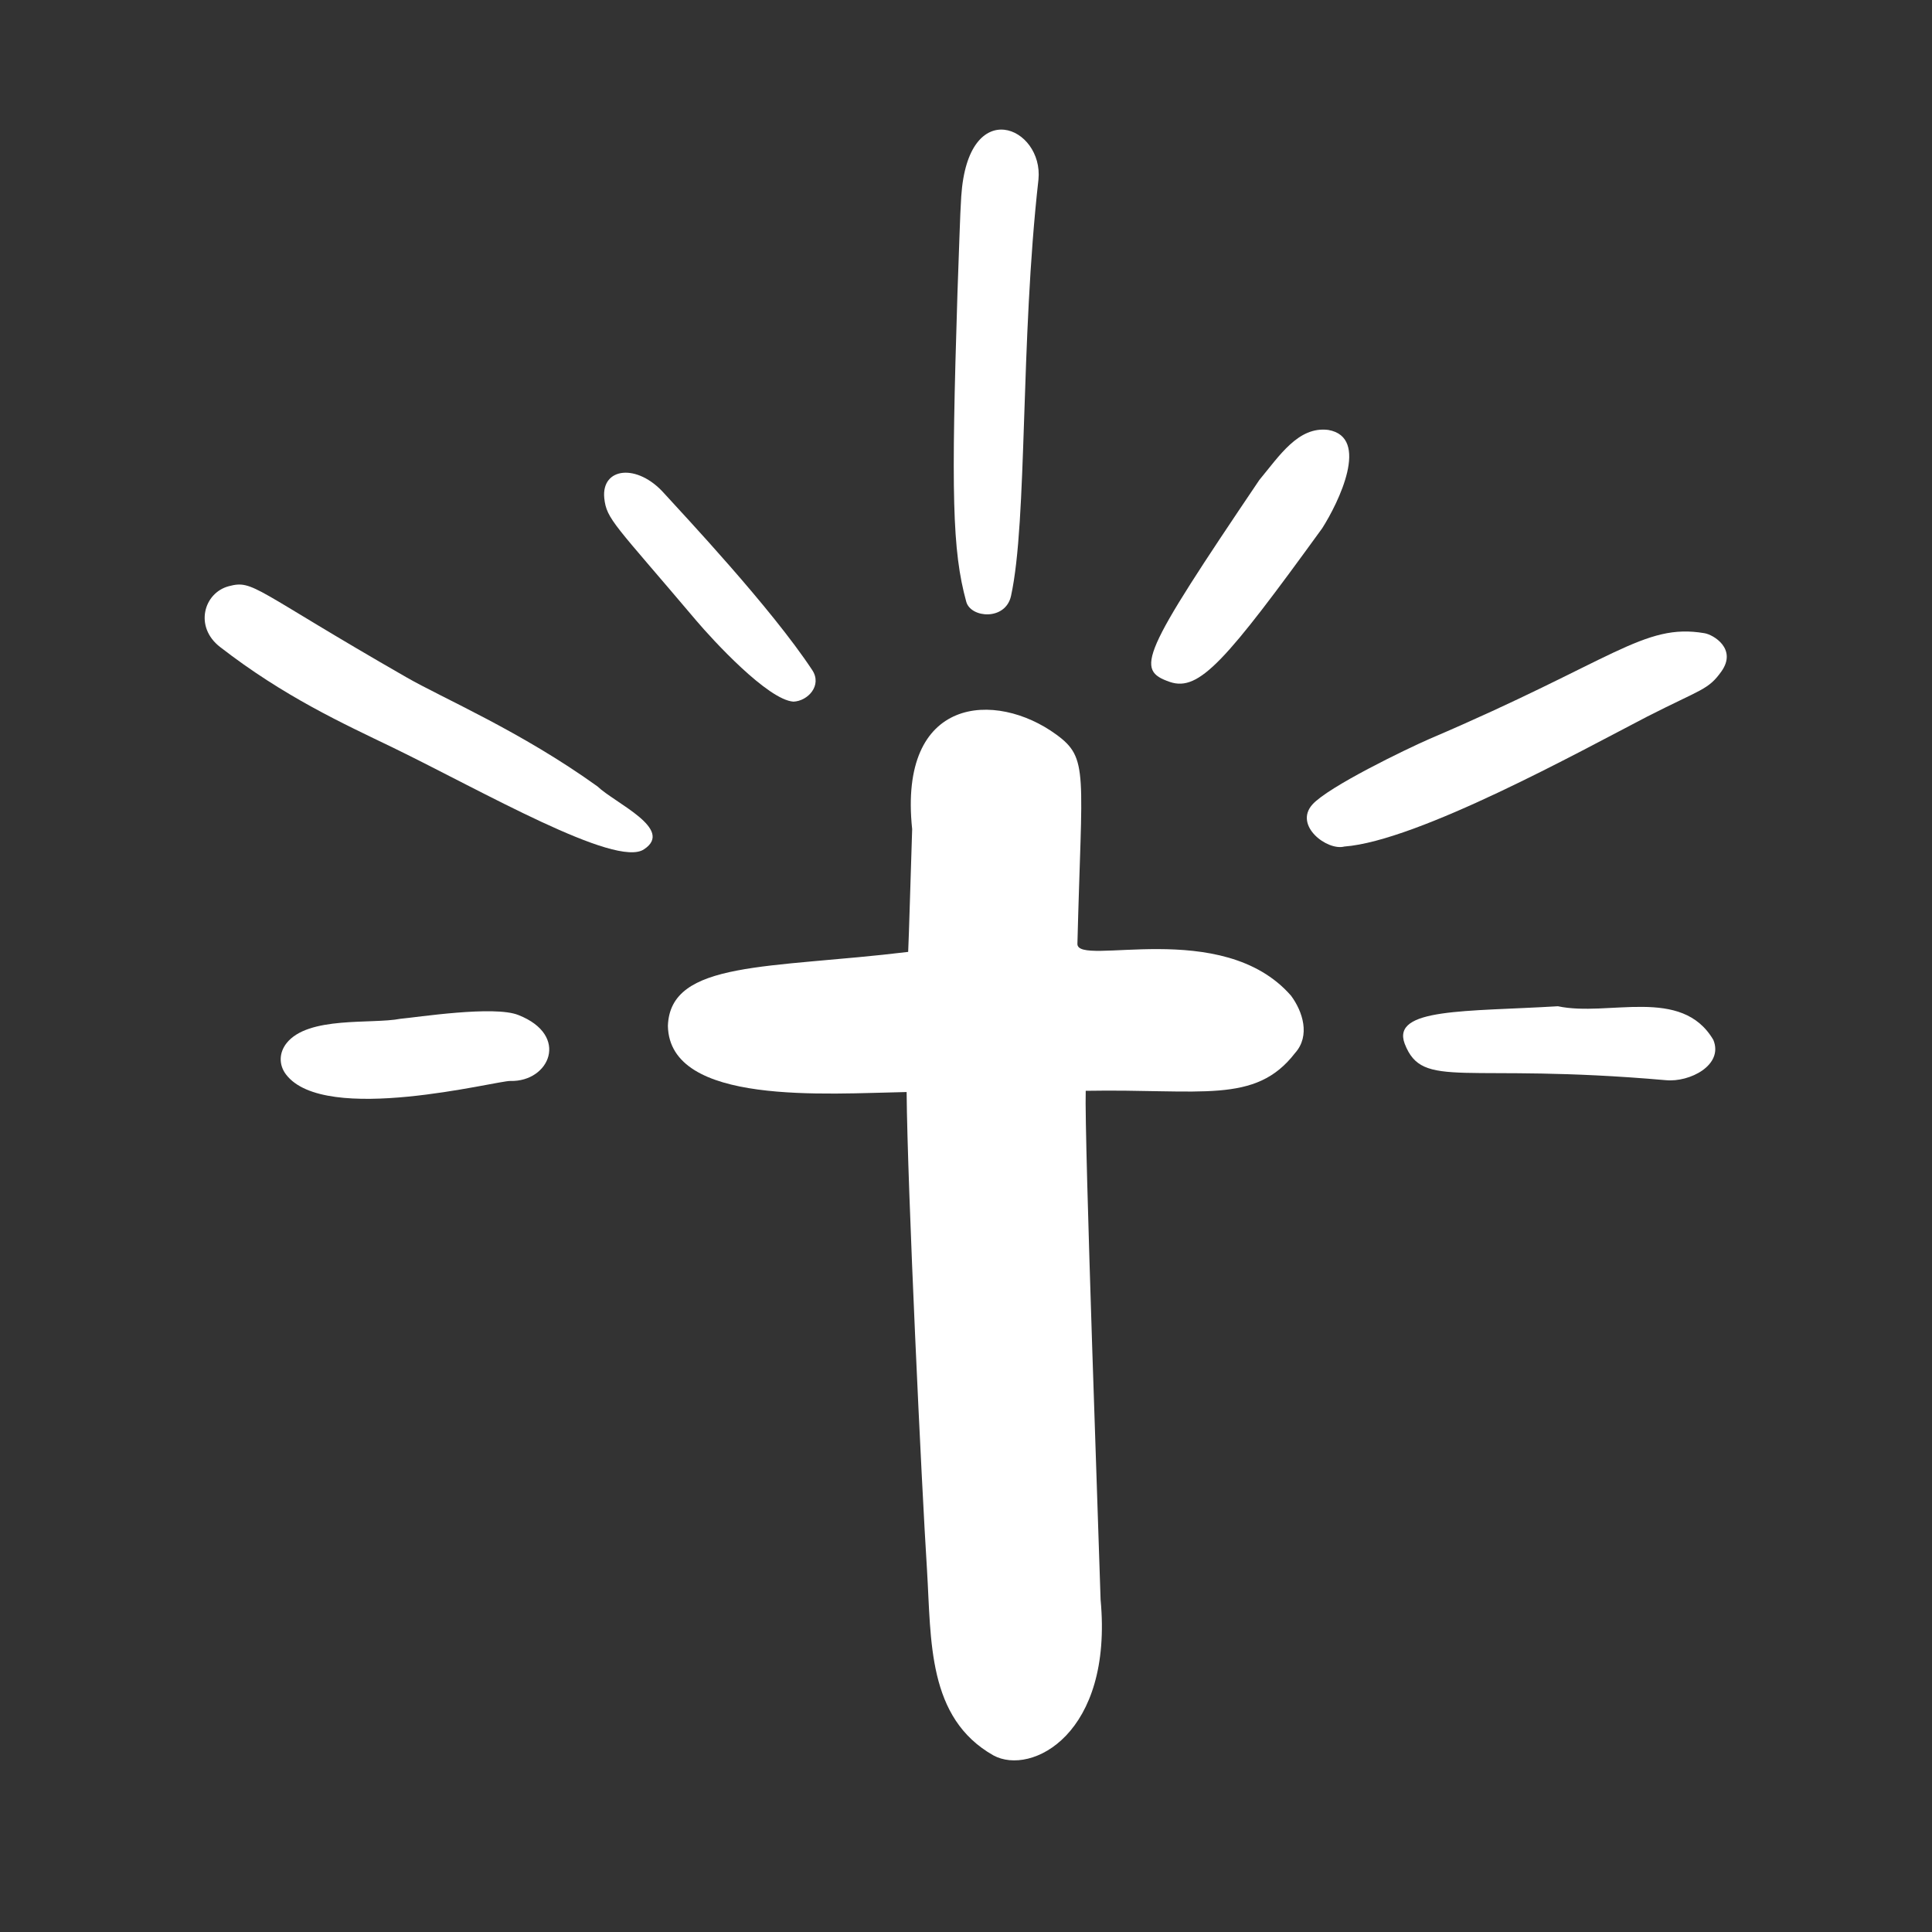
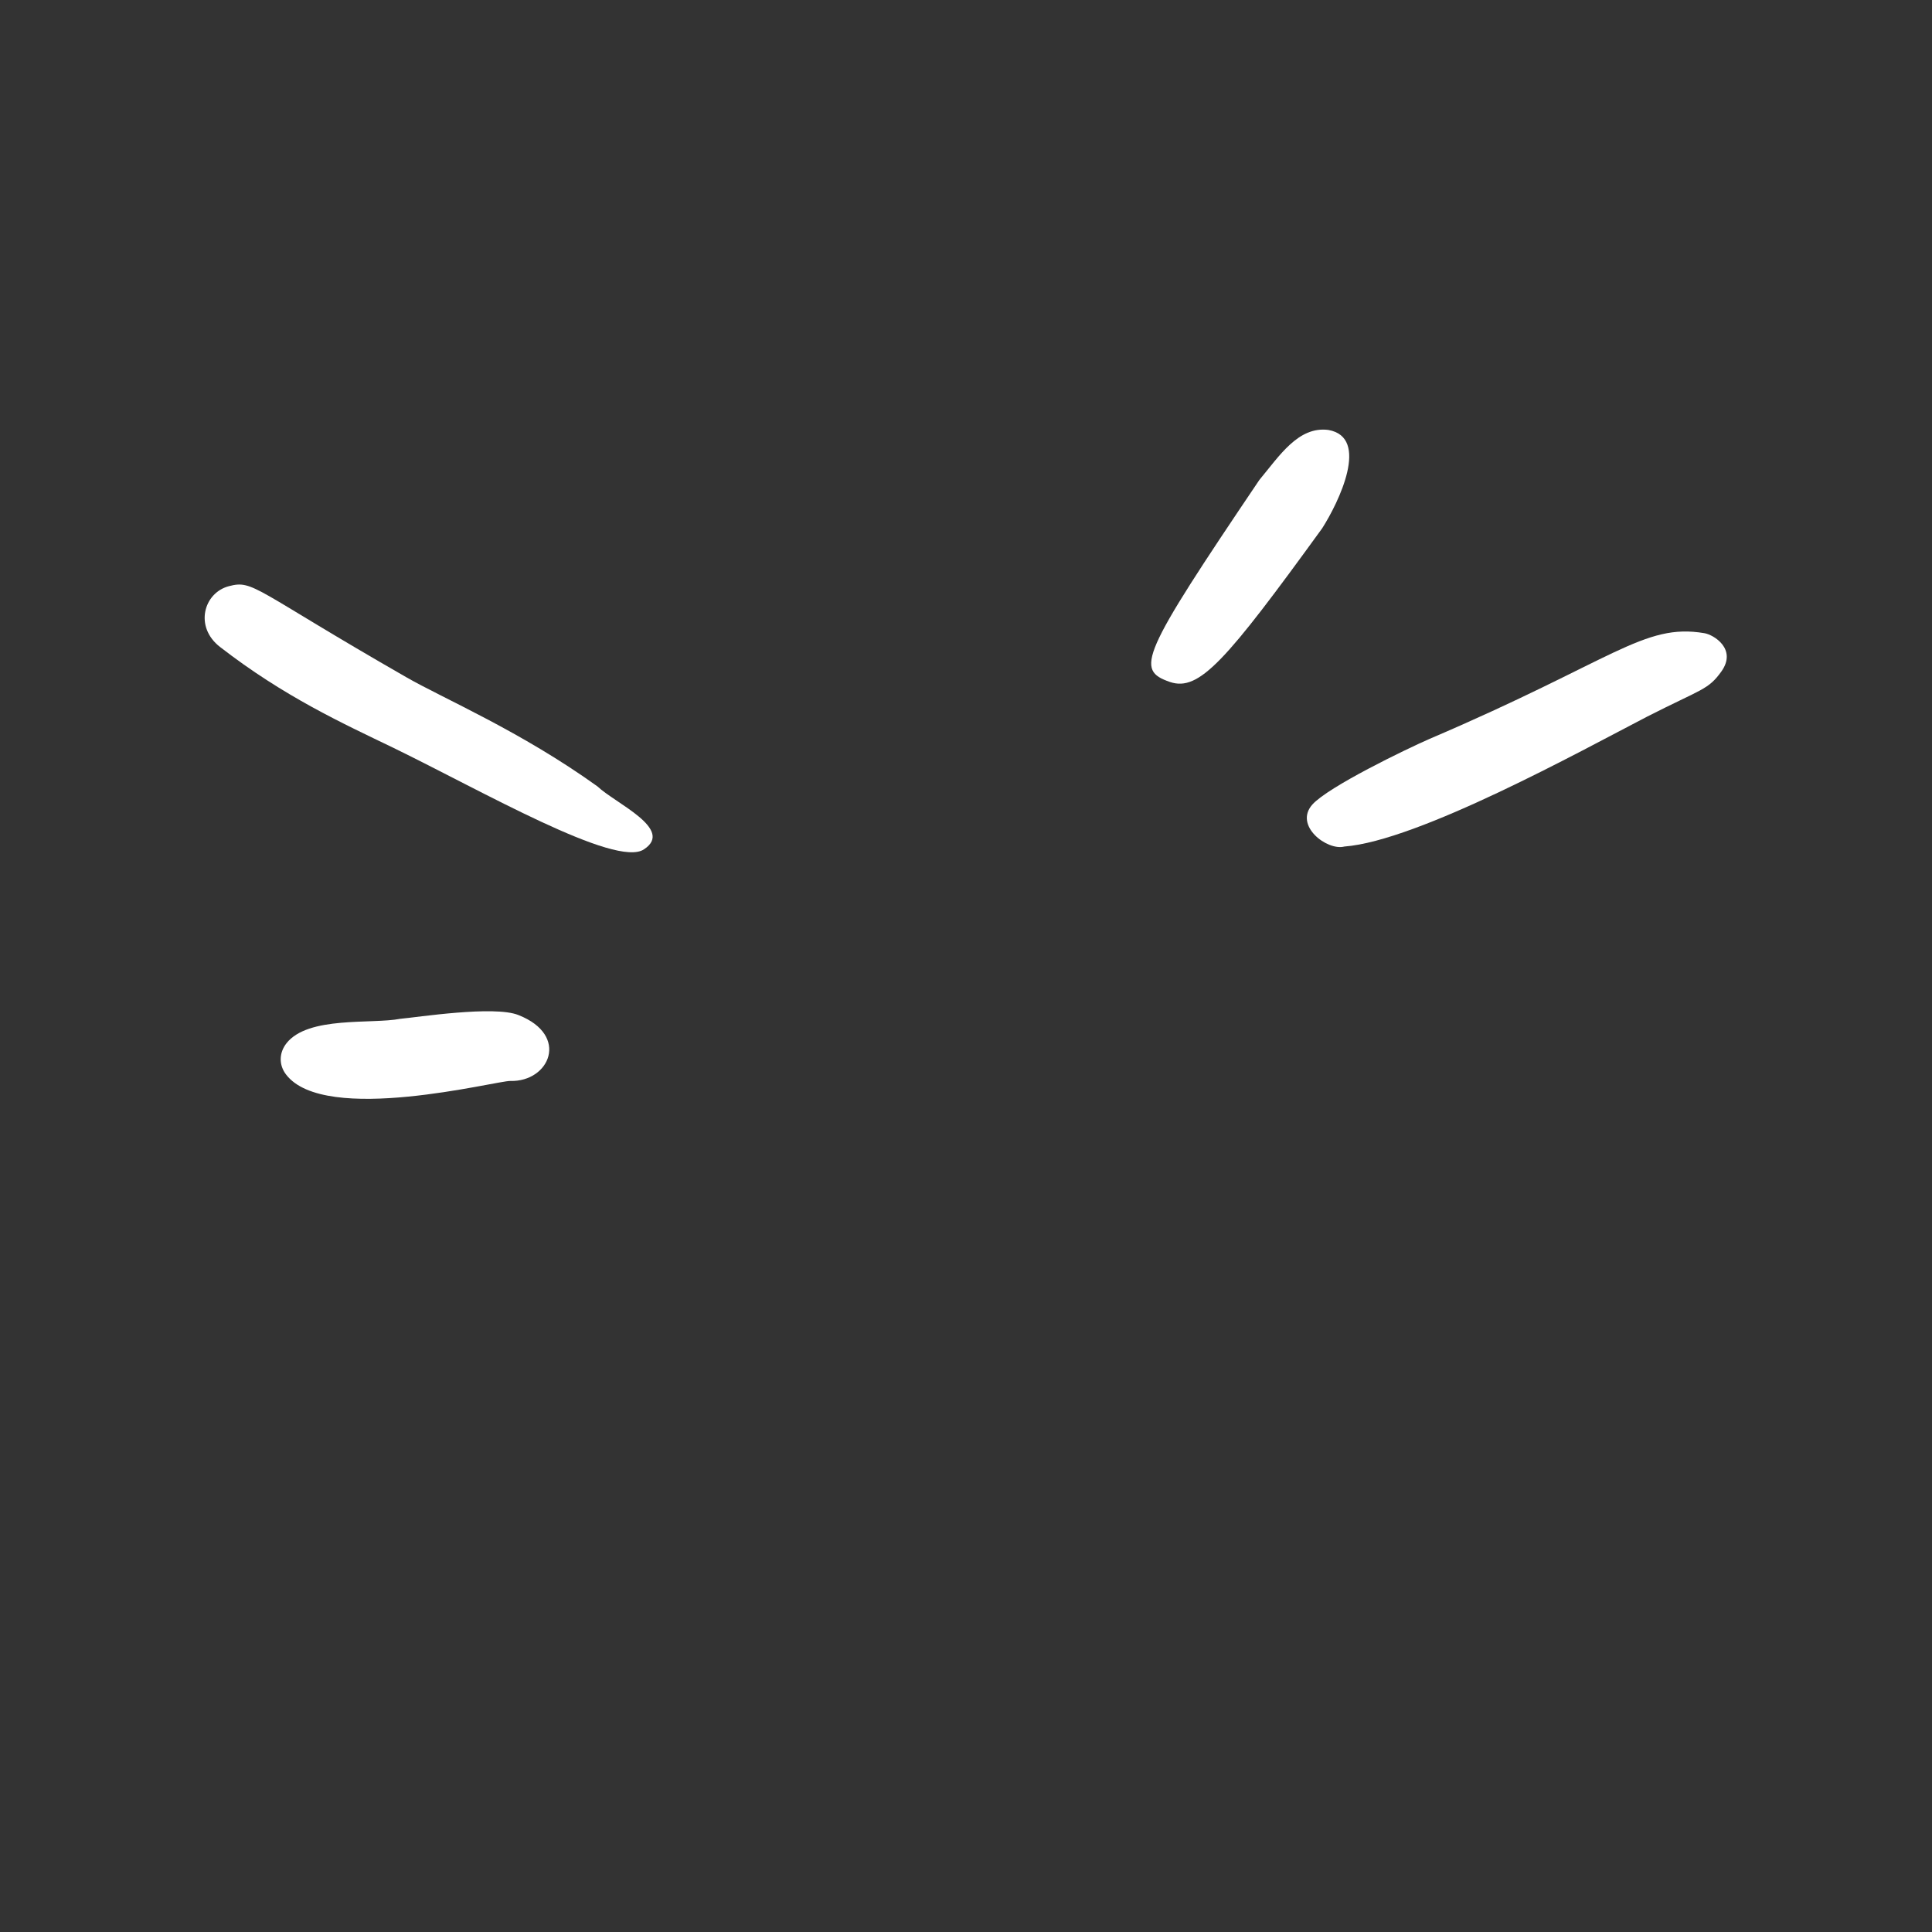
<svg xmlns="http://www.w3.org/2000/svg" width="40" zoomAndPan="magnify" viewBox="0 0 30 30" height="40" preserveAspectRatio="xMidYMid meet" version="1.0">
  <rect x="0" y="0" width="30" height="30" fill="#333333" stroke="none" />
  <defs>
    <clipPath id="be8246a06e">
      <path d="M 10 11 L 21 11 L 21 27.582 L 10 27.582 Z M 10 11 " clip-rule="nonzero" />
    </clipPath>
    <clipPath id="c87a326c27">
      <path d="M 20 9 L 26.965 9 L 26.965 14 L 20 14 Z M 20 9 " clip-rule="nonzero" />
    </clipPath>
    <clipPath id="3aa7adc965">
      <path d="M 3.012 9 L 11 9 L 11 14 L 3.012 14 Z M 3.012 9 " clip-rule="nonzero" />
    </clipPath>
    <clipPath id="fcb7b7df97">
      <path d="M 21 15 L 26.965 15 L 26.965 17 L 21 17 Z M 21 15 " clip-rule="nonzero" />
    </clipPath>
  </defs>
  <g clip-path="url(#be8246a06e)">
-     <path fill="#ffffff" d="M 14.102 14.781 C 14.109 14.707 14.156 13.086 14.164 12.875 C 13.945 10.805 15.461 10.719 16.402 11.406 C 16.91 11.777 16.797 11.984 16.73 14.656 C 16.723 15.023 18.98 14.238 20.047 15.461 C 20.227 15.703 20.352 16.082 20.109 16.352 C 19.492 17.152 18.656 16.906 16.859 16.938 C 16.836 17.645 17.07 24.117 17.09 24.84 C 17.285 26.926 16.016 27.578 15.426 27.258 C 14.398 26.676 14.461 25.473 14.395 24.387 C 14.312 23.098 14.09 18.426 14.078 16.957 C 12.832 16.98 10.395 17.172 10.371 15.93 C 10.406 14.91 11.945 15.043 14.102 14.781 " fill-opacity="1" fill-rule="nonzero" />
-   </g>
+     </g>
  <g clip-path="url(#c87a326c27)">
    <path fill="#ffffff" d="M 20.875 13.145 C 20.609 13.215 20.086 12.82 20.379 12.492 C 20.629 12.215 21.832 11.633 22.199 11.473 C 25.062 10.25 25.523 9.672 26.465 9.832 C 26.609 9.855 26.977 10.078 26.73 10.426 C 26.523 10.715 26.426 10.695 25.574 11.129 C 24.543 11.664 22.016 13.059 20.875 13.145 " fill-opacity="1" fill-rule="nonzero" />
  </g>
-   <path fill="#ffffff" d="M 16.125 2.789 C 15.84 5.316 15.957 8.074 15.699 9.254 C 15.613 9.641 15.074 9.598 15.004 9.344 C 14.785 8.547 14.77 7.656 14.867 4.562 C 14.895 3.824 14.906 3.359 14.926 3.051 C 15.031 1.453 16.207 1.973 16.125 2.789 " fill-opacity="1" fill-rule="nonzero" />
  <g clip-path="url(#3aa7adc965)">
    <path fill="#ffffff" d="M 6.309 10.516 C 6.879 10.844 8.086 11.355 9.277 12.211 C 9.551 12.473 10.477 12.875 10 13.188 C 9.566 13.484 7.484 12.281 6.102 11.609 C 5.316 11.23 4.41 10.816 3.418 10.047 C 3.012 9.734 3.164 9.203 3.555 9.102 C 3.938 9 3.938 9.156 6.309 10.516 " fill-opacity="1" fill-rule="nonzero" />
  </g>
  <g clip-path="url(#fcb7b7df97)">
-     <path fill="#ffffff" d="M 21.812 16.207 C 21.602 15.648 22.766 15.711 24.191 15.625 C 24.977 15.793 26.113 15.309 26.605 16.148 C 26.766 16.539 26.238 16.809 25.867 16.773 C 22.699 16.496 22.094 16.934 21.812 16.207 " fill-opacity="1" fill-rule="nonzero" />
-   </g>
+     </g>
  <path fill="#ffffff" d="M 18.168 10.59 C 17.625 10.402 17.707 10.191 19.555 7.453 C 19.867 7.078 20.16 6.617 20.625 6.676 C 21.281 6.789 20.785 7.805 20.531 8.203 C 19.035 10.266 18.621 10.742 18.168 10.59 " fill-opacity="1" fill-rule="nonzero" />
  <path fill="#ffffff" d="M 4.441 16.684 C 4.328 16.535 4.332 16.348 4.449 16.199 C 4.785 15.773 5.773 15.906 6.215 15.82 C 6.477 15.797 7.676 15.609 8.051 15.762 C 8.852 16.078 8.531 16.801 7.926 16.785 C 7.723 16.777 5.043 17.477 4.441 16.684 " fill-opacity="1" fill-rule="nonzero" />
-   <path fill="#ffffff" d="M 12.32 10.895 C 11.922 10.867 11.07 9.941 10.812 9.637 C 9.547 8.141 9.418 8.066 9.383 7.734 C 9.336 7.258 9.895 7.188 10.316 7.664 C 10.617 7.996 11.969 9.43 12.613 10.406 C 12.77 10.645 12.543 10.887 12.32 10.895 " fill-opacity="1" fill-rule="nonzero" />
</svg>